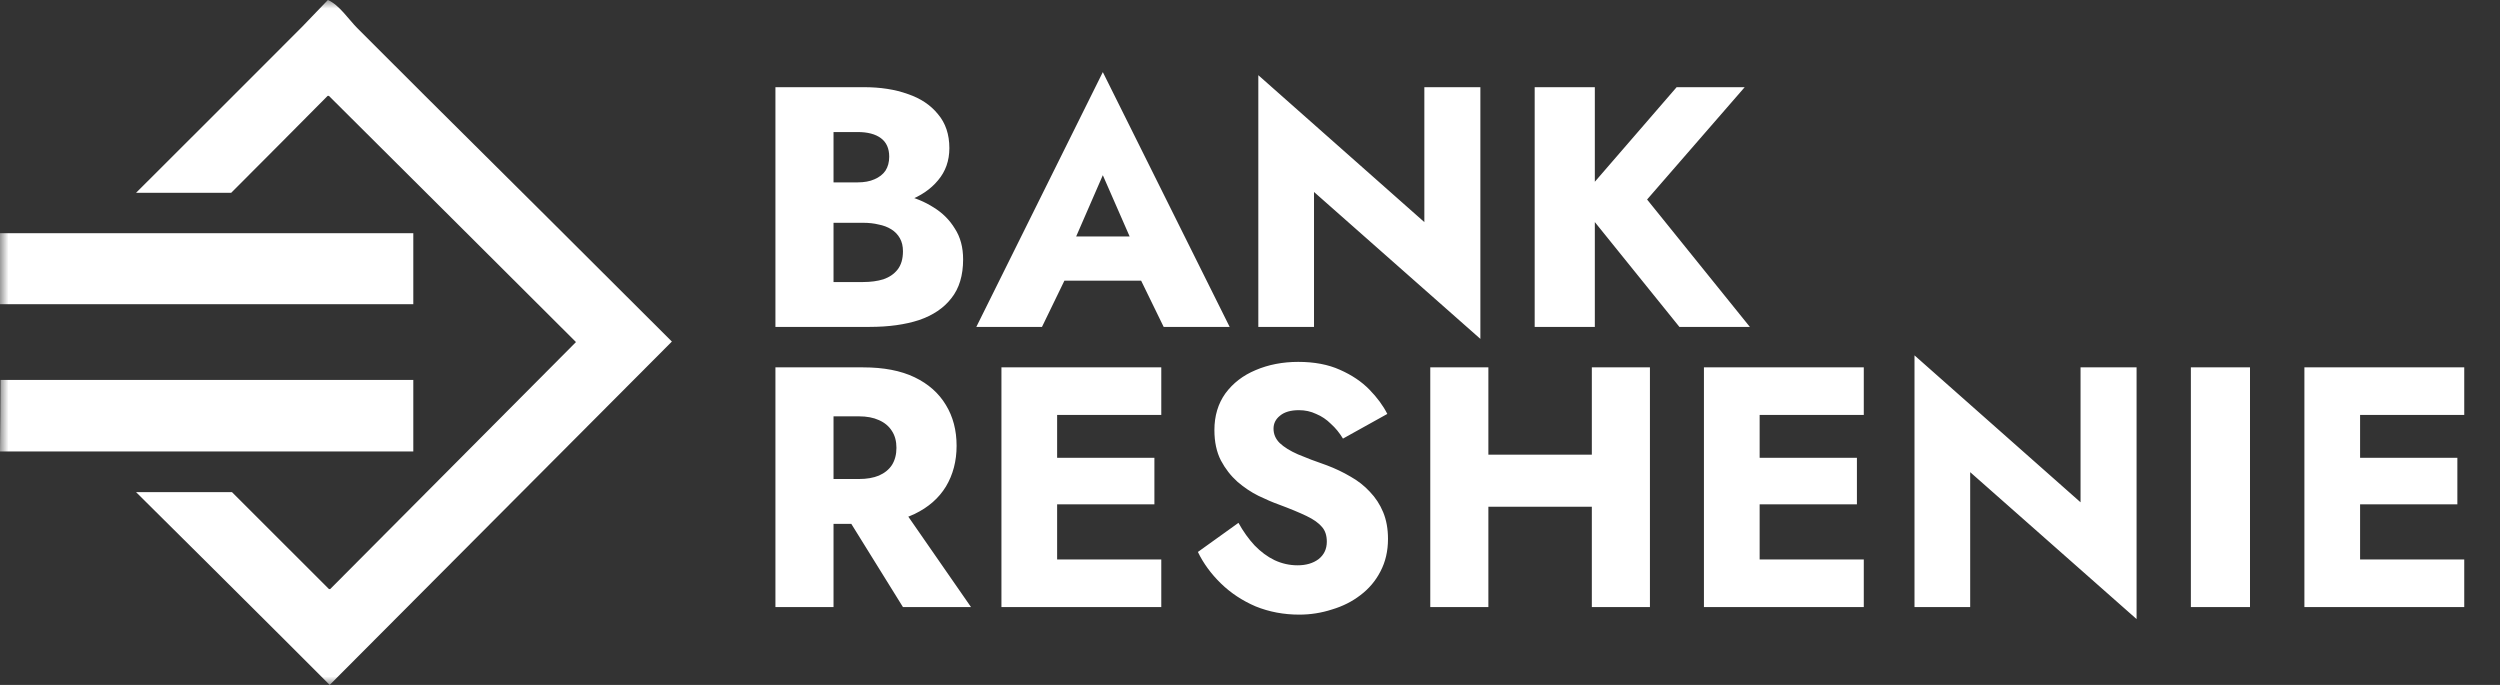
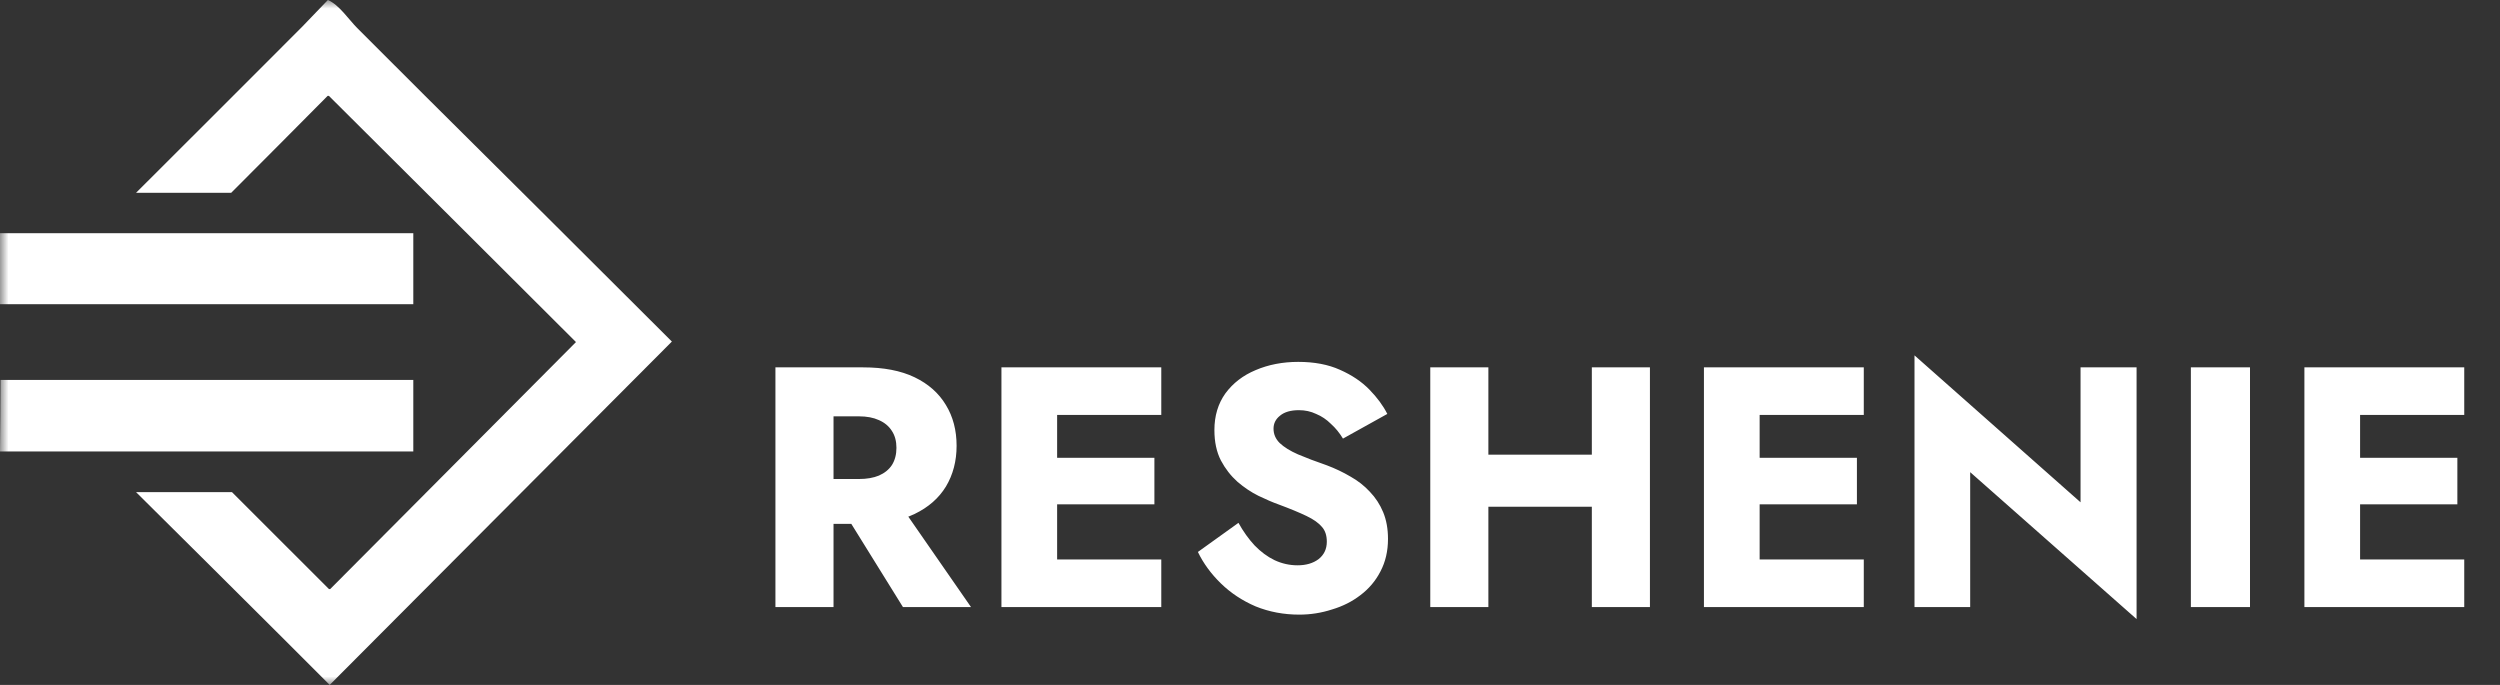
<svg xmlns="http://www.w3.org/2000/svg" width="146" height="40" viewBox="0 0 146 40" fill="none">
  <rect x="0" y="0" width="146" height="40" fill="#333333" stroke="none" />
  <g clip-path="url(#clip0_3538_717)">
    <mask id="mask0_3538_717" style="mask-type:luminance" maskUnits="userSpaceOnUse" x="0" y="0" width="146" height="40">
      <path d="M146 0H0V40H146V0Z" fill="white" />
    </mask>
    <g mask="url(#mask0_3538_717)">
      <path fill-rule="evenodd" clip-rule="evenodd" d="M0 17.767H24.137V13.619H0V17.767ZM0 26.365H24.137V22.187H0.03C0.03 23.579 0.015 24.972 0 26.365Z" fill="white" />
      <path fill-rule="evenodd" clip-rule="evenodd" d="M19.148 0C19.799 0.272 20.375 1.15 20.859 1.635C22.131 2.906 23.403 4.177 24.674 5.448C29.534 10.276 34.394 15.104 39.238 19.947C32.577 26.637 25.916 33.31 19.254 40C18.255 39.001 17.271 38.017 16.272 37.019C13.501 34.264 10.731 31.494 7.945 28.74C9.807 28.74 11.67 28.74 13.547 28.74C15.439 30.632 17.332 32.524 19.209 34.4C19.239 34.4 19.254 34.4 19.285 34.4C24.069 29.588 28.853 24.79 33.637 19.977C28.823 15.18 24.023 10.382 19.209 5.6C19.179 5.6 19.164 5.6 19.133 5.6C17.256 7.491 15.379 9.383 13.501 11.26C11.654 11.26 9.792 11.26 7.945 11.26C11.185 8.021 14.425 4.798 17.65 1.559C18.149 1.044 18.649 0.515 19.148 0Z" fill="white" />
-       <path d="M47.815 12.131H50.444C51.421 12.131 52.278 11.998 53.014 11.731C53.764 11.451 54.352 11.051 54.781 10.531C55.222 10.011 55.443 9.384 55.443 8.651C55.443 7.851 55.222 7.191 54.781 6.671C54.352 6.138 53.764 5.744 53.014 5.491C52.278 5.224 51.421 5.091 50.444 5.091H45.285V19.091H50.786C51.897 19.091 52.86 18.958 53.676 18.691C54.493 18.411 55.122 17.984 55.564 17.411C56.019 16.838 56.246 16.084 56.246 15.151C56.246 14.444 56.086 13.844 55.764 13.351C55.456 12.844 55.042 12.431 54.52 12.111C53.998 11.778 53.416 11.538 52.773 11.391C52.131 11.244 51.468 11.171 50.786 11.171H47.815V13.011H50.404C50.739 13.011 51.04 13.044 51.308 13.111C51.589 13.164 51.836 13.258 52.05 13.391C52.265 13.524 52.432 13.698 52.552 13.911C52.673 14.124 52.733 14.378 52.733 14.671C52.733 15.124 52.626 15.484 52.412 15.751C52.211 16.004 51.937 16.191 51.589 16.311C51.241 16.418 50.846 16.471 50.404 16.471H48.678V7.711H50.083C50.672 7.711 51.127 7.831 51.448 8.071C51.769 8.311 51.93 8.671 51.93 9.151C51.93 9.471 51.856 9.744 51.709 9.971C51.562 10.184 51.348 10.351 51.067 10.471C50.799 10.591 50.471 10.651 50.083 10.651H47.815V12.131ZM60.731 16.391H68.159L67.938 13.811H60.972L60.731 16.391ZM64.405 10.231L66.392 14.771L66.272 15.631L67.958 19.091H71.812L64.405 4.211L57.017 19.091H60.852L62.598 15.491L62.438 14.751L64.405 10.231ZM83.182 5.091V12.971L73.486 4.391V19.091H76.738V11.211L86.454 19.791V5.091H83.182ZM89.625 5.091V19.091H93.138V5.091H89.625ZM97.916 5.091L92.155 11.751L98.077 19.091H102.192L96.19 11.651L101.891 5.091H97.916Z" fill="white" />
      <path d="M48.798 29.114L52.733 35.454H56.708L52.311 29.114H48.798ZM45.285 21.454V35.454H48.678V21.454H45.285ZM47.413 24.314H50.163C50.618 24.314 51.007 24.387 51.328 24.534C51.662 24.68 51.917 24.894 52.091 25.174C52.265 25.441 52.352 25.767 52.352 26.154C52.352 26.541 52.265 26.874 52.091 27.154C51.917 27.421 51.662 27.627 51.328 27.774C51.007 27.907 50.618 27.974 50.163 27.974H47.413V30.594H50.404C51.609 30.594 52.612 30.401 53.416 30.014C54.218 29.627 54.827 29.094 55.242 28.414C55.657 27.721 55.865 26.927 55.865 26.034C55.865 25.127 55.657 24.334 55.242 23.654C54.827 22.96 54.218 22.421 53.416 22.034C52.612 21.647 51.609 21.454 50.404 21.454H47.413V24.314ZM60.732 35.454H67.819V32.674H60.732V35.454ZM60.732 24.234H67.819V21.454H60.732V24.234ZM60.732 29.454H67.417V26.734H60.732V29.454ZM58.484 21.454V35.454H61.736V21.454H58.484ZM72.326 30.534L69.957 32.234C70.278 32.901 70.727 33.514 71.302 34.074C71.878 34.634 72.554 35.081 73.33 35.414C74.12 35.734 74.969 35.894 75.879 35.894C76.535 35.894 77.171 35.794 77.787 35.594C78.416 35.407 78.971 35.127 79.453 34.754C79.948 34.38 80.336 33.92 80.617 33.374C80.912 32.814 81.059 32.181 81.059 31.474C81.059 30.887 80.965 30.367 80.778 29.914C80.59 29.46 80.329 29.061 79.995 28.714C79.674 28.367 79.299 28.074 78.871 27.834C78.442 27.581 77.981 27.36 77.486 27.174C76.83 26.947 76.267 26.734 75.799 26.534C75.344 26.334 74.99 26.114 74.735 25.874C74.494 25.634 74.374 25.354 74.374 25.034C74.374 24.727 74.501 24.474 74.755 24.274C75.01 24.061 75.378 23.954 75.859 23.954C76.221 23.954 76.555 24.027 76.863 24.174C77.184 24.307 77.472 24.5 77.726 24.754C77.994 24.994 78.228 25.28 78.429 25.614L81.019 24.174C80.778 23.694 80.43 23.221 79.975 22.754C79.52 22.287 78.944 21.901 78.248 21.594C77.566 21.287 76.756 21.134 75.819 21.134C74.909 21.134 74.079 21.294 73.33 21.614C72.594 21.921 72.005 22.374 71.563 22.974C71.135 23.574 70.921 24.287 70.921 25.114C70.921 25.807 71.048 26.401 71.302 26.894C71.557 27.374 71.878 27.787 72.266 28.134C72.654 28.467 73.062 28.741 73.49 28.954C73.932 29.167 74.32 29.334 74.655 29.454C75.337 29.707 75.886 29.934 76.301 30.134C76.716 30.334 77.017 30.547 77.204 30.774C77.392 30.987 77.486 31.274 77.486 31.634C77.486 32.06 77.325 32.401 77.004 32.654C76.683 32.894 76.274 33.014 75.779 33.014C75.311 33.014 74.862 32.914 74.434 32.714C74.019 32.514 73.631 32.227 73.27 31.854C72.922 31.48 72.607 31.041 72.326 30.534ZM84.472 29.594H95.111V26.554H84.472V29.594ZM92.963 21.454V35.454H96.356V21.454H92.963ZM83.528 21.454V35.454H86.921V21.454H83.528ZM101.759 35.454H108.845V32.674H101.759V35.454ZM101.759 24.234H108.845V21.454H101.759V24.234ZM101.759 29.454H108.444V26.734H101.759V29.454ZM99.51 21.454V35.454H102.763V21.454H99.51ZM121.504 21.454V29.334L111.807 20.754V35.454H115.059V27.574L124.776 36.154V21.454H121.504ZM127.947 21.454V35.454H131.4V21.454H127.947ZM136.825 35.454H143.912V32.674H136.825V35.454ZM136.825 24.234H143.912V21.454H136.825V24.234ZM136.825 29.454H143.51V26.734H136.825V29.454ZM134.577 21.454V35.454H137.829V21.454H134.577Z" fill="white" />
    </g>
  </g>
  <defs>
    <clipPath id="clip0_3538_717">
      <rect width="146" height="40" fill="white" />
    </clipPath>
  </defs>
</svg>